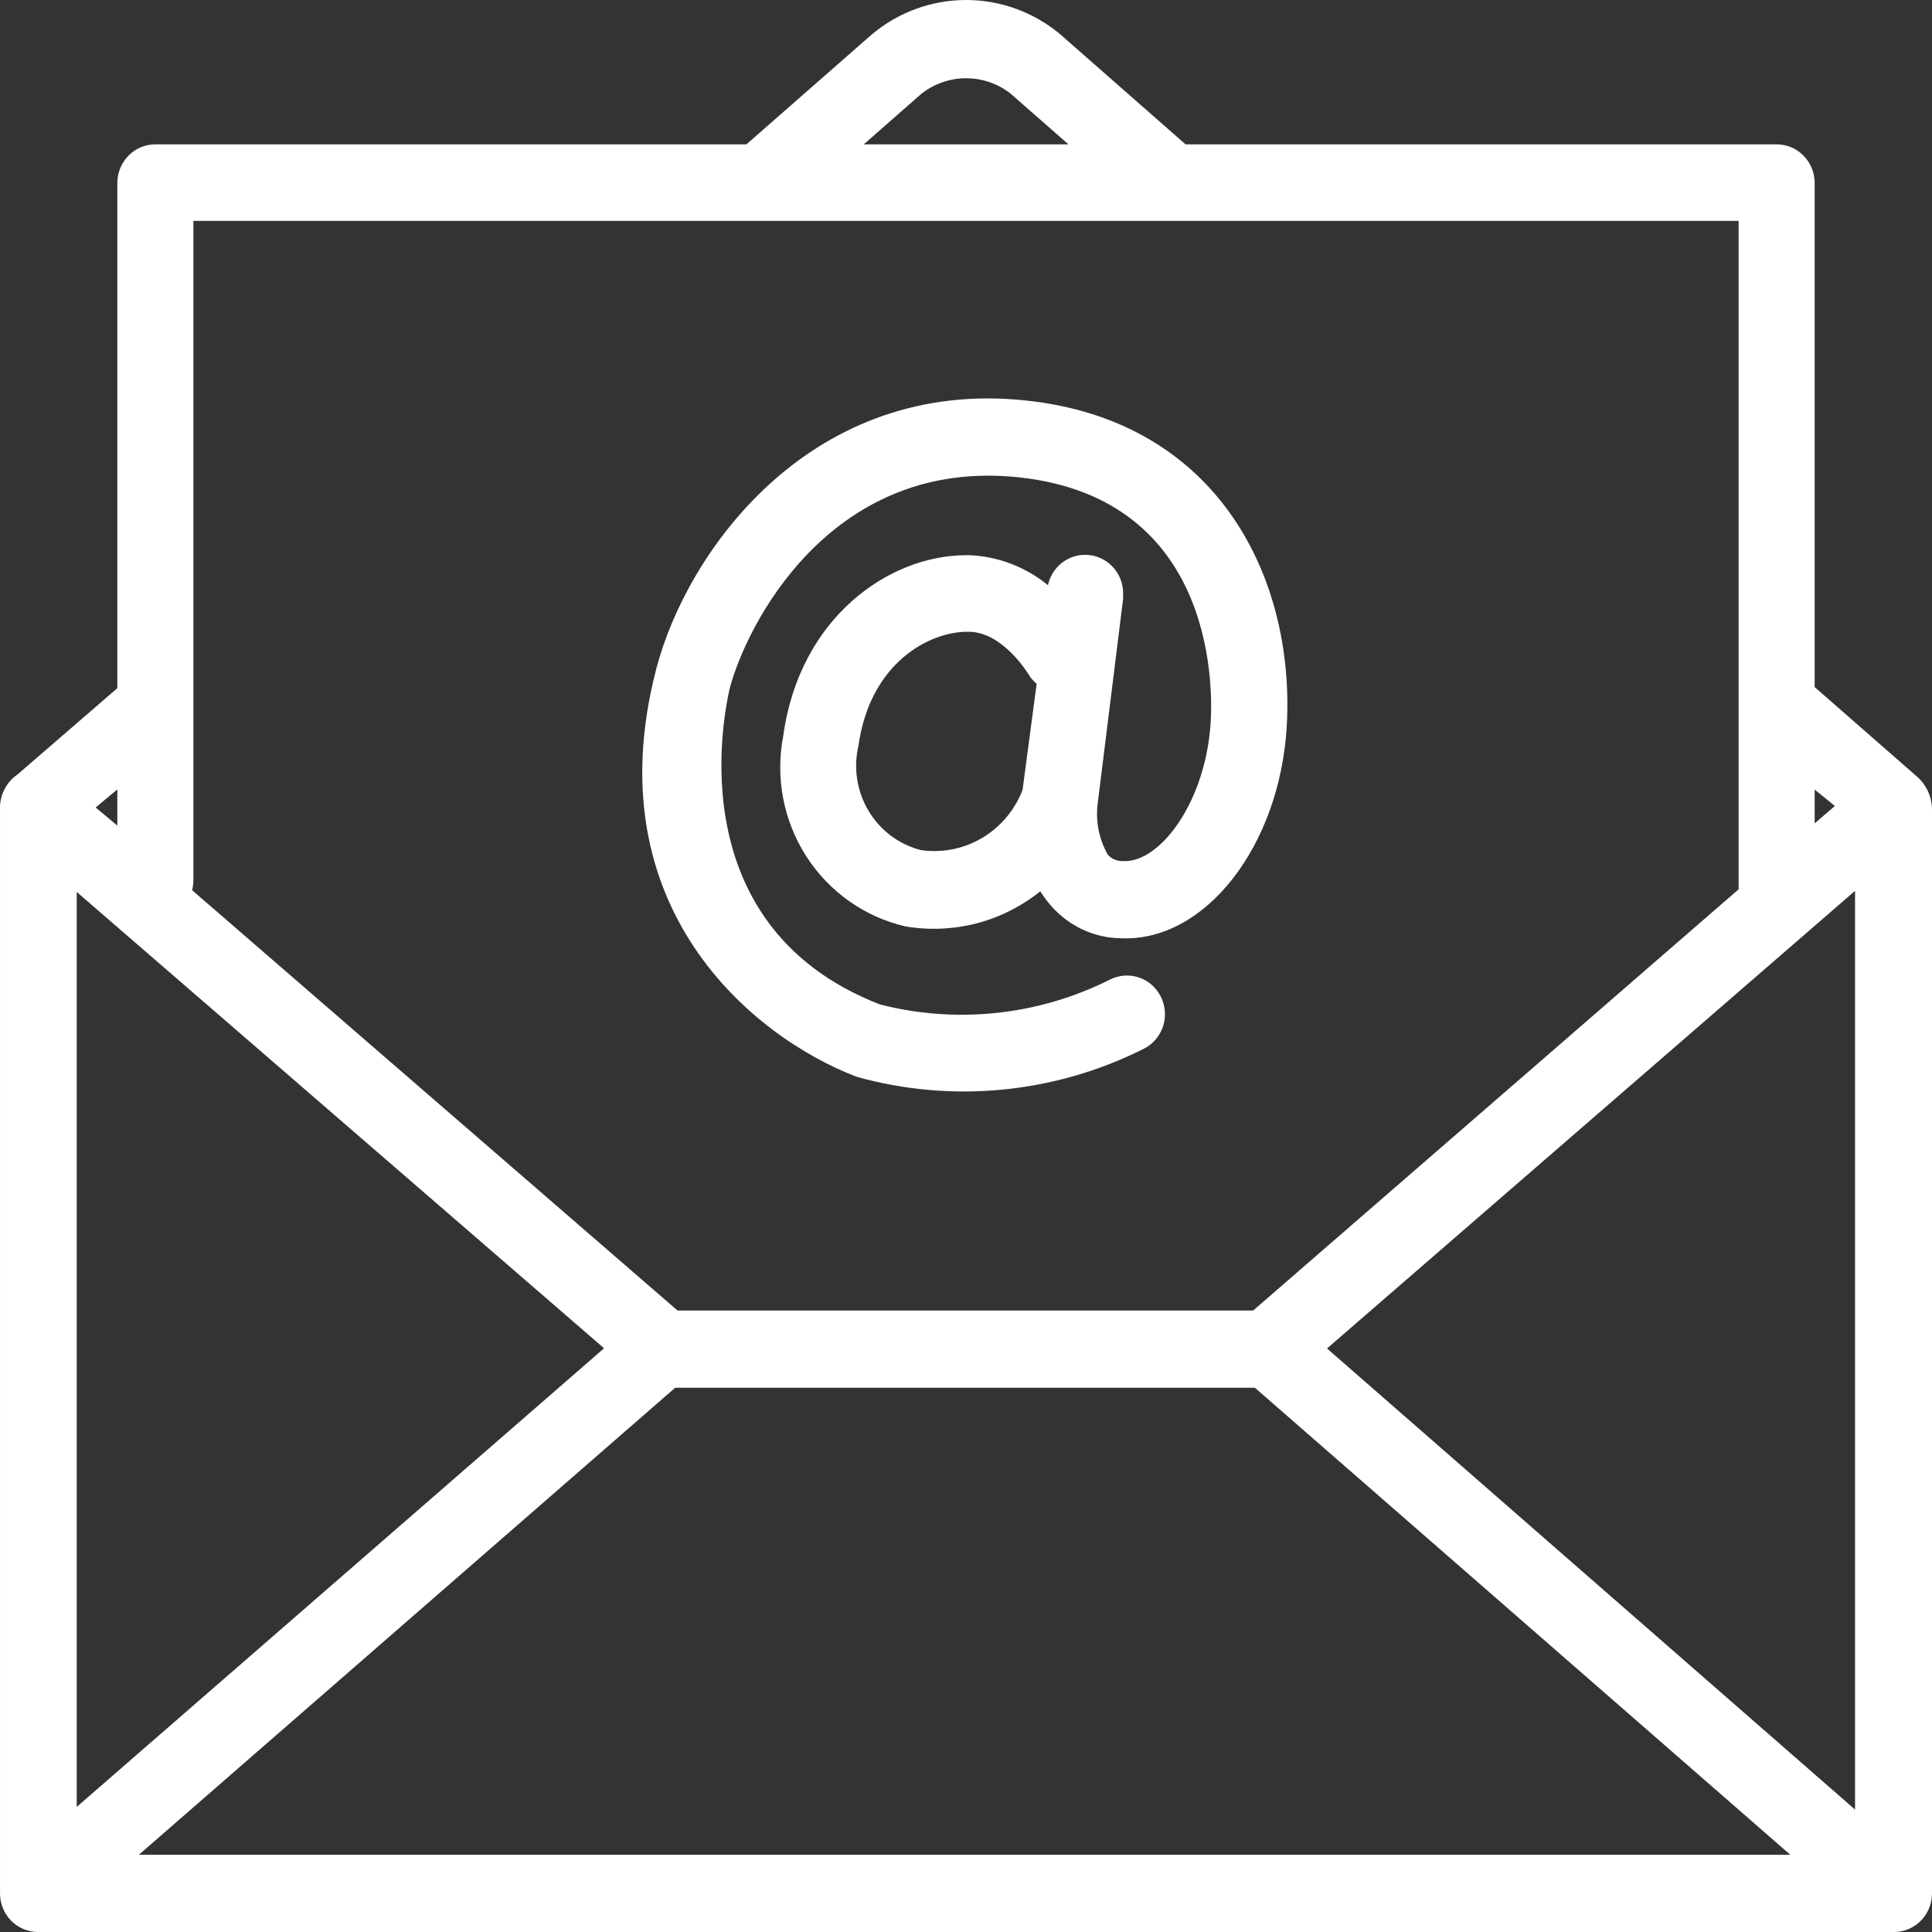
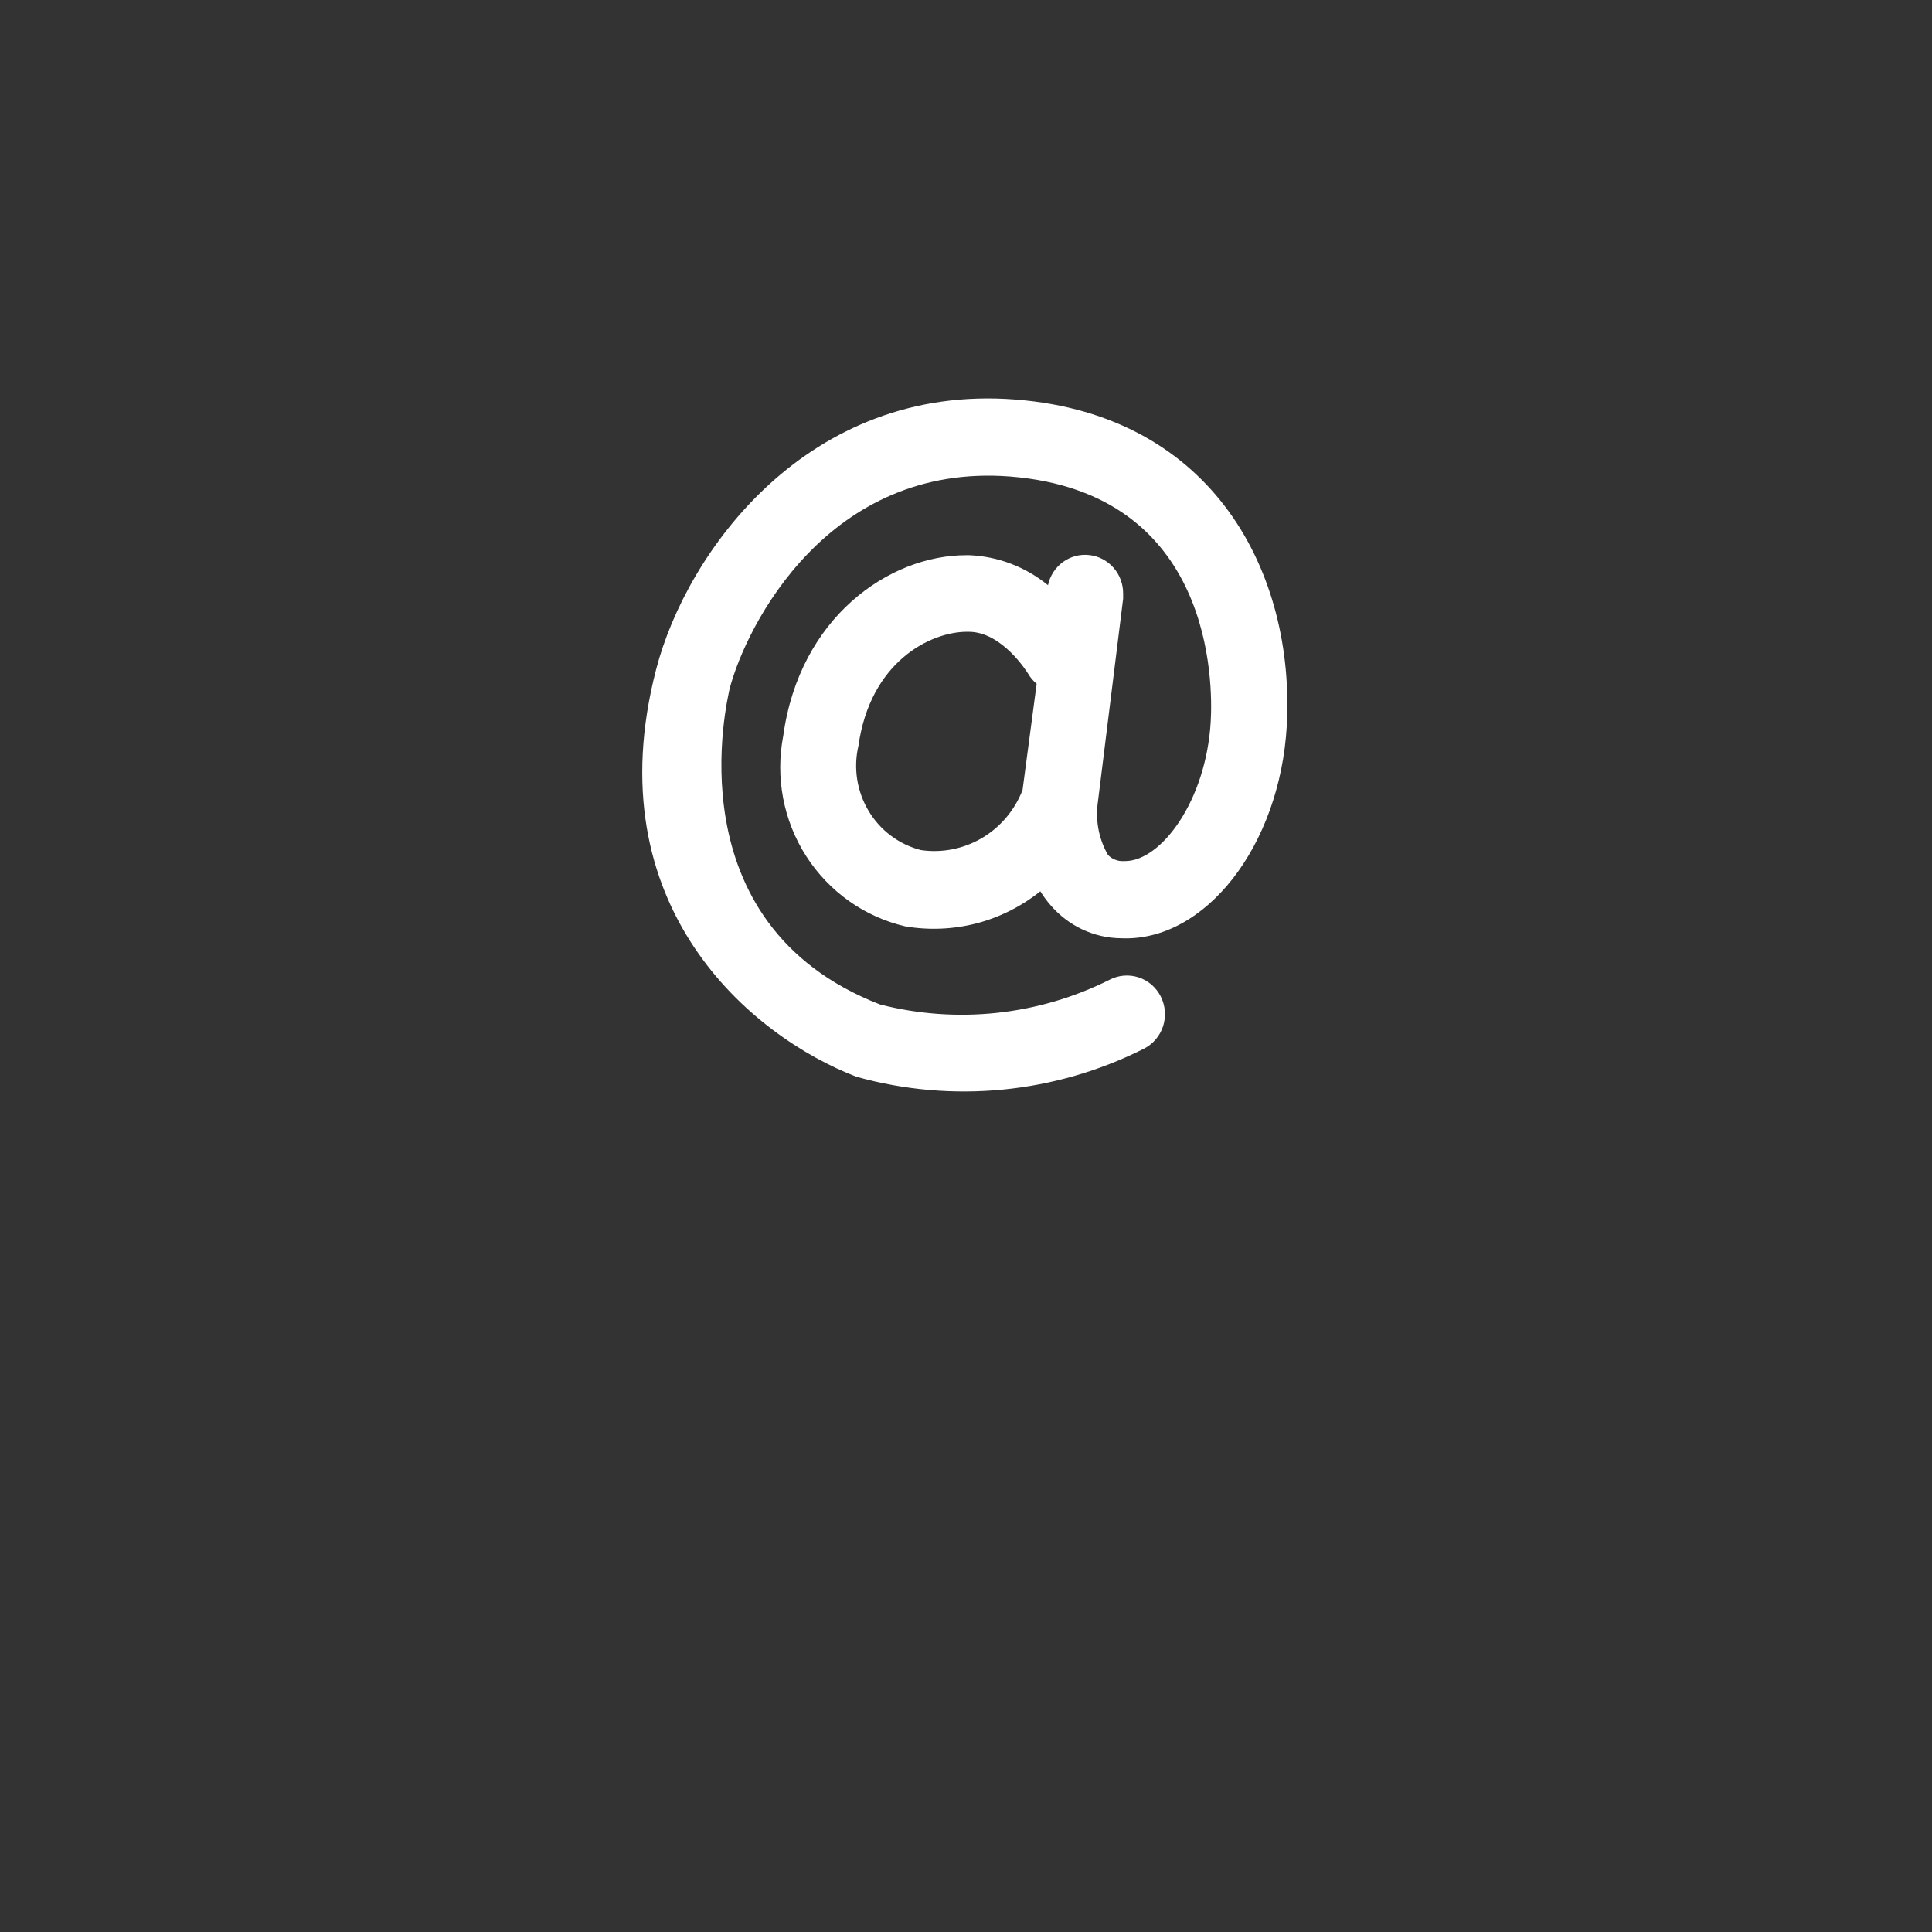
<svg xmlns="http://www.w3.org/2000/svg" width="30" height="30" viewBox="0 0 30 30" fill="none">
  <rect x="0" y="0" width="30" height="30" fill="#333333" stroke="none" />
-   <path d="M0.591 30H29.41C29.566 30 29.716 29.937 29.827 29.825C29.938 29.712 30 29.56 30 29.401V12.556C29.997 12.456 29.973 12.358 29.928 12.268C29.884 12.179 29.821 12.101 29.744 12.039L28.178 10.669V2.831C28.175 2.673 28.112 2.524 28.001 2.413C27.891 2.303 27.742 2.241 27.587 2.242H18.41L16.459 0.529C16.048 0.187 15.533 0 15.002 0C14.47 0 13.955 0.187 13.544 0.529L11.59 2.242H2.413C2.258 2.241 2.109 2.303 1.999 2.413C1.888 2.524 1.825 2.673 1.822 2.831V10.686L0.273 12.025C0.188 12.083 0.118 12.162 0.07 12.255C0.022 12.348 -0.002 12.451 8.55304e-05 12.556V29.401C8.55304e-05 29.56 0.062 29.712 0.173 29.825C0.284 29.937 0.434 30 0.591 30ZM9.38 20.936L1.191 28.058V13.85L9.38 20.936ZM28.805 13.833V28.099L20.606 20.939L28.805 13.833ZM19.486 21.549L27.8 28.801H2.156L10.484 21.549H19.486ZM28.492 12.515L28.178 12.785V12.261L28.492 12.515ZM14.31 1.454C14.508 1.299 14.752 1.215 15.002 1.215C15.252 1.215 15.495 1.299 15.693 1.454L16.591 2.242H13.412L14.31 1.454ZM3.003 3.43H26.997V13.809L19.459 20.35H10.521L2.983 13.823C2.996 13.774 3.003 13.723 3.003 13.672V3.43ZM1.822 12.82L1.485 12.539L1.822 12.258V12.82Z" fill="white" />
  <path d="M13.3 16.72C14.791 17.136 16.382 16.98 17.767 16.282C17.907 16.209 18.012 16.084 18.061 15.933C18.109 15.781 18.096 15.617 18.025 15.475C17.954 15.334 17.831 15.226 17.681 15.177C17.532 15.128 17.37 15.141 17.231 15.213C16.124 15.767 14.86 15.903 13.664 15.597C10.428 14.34 11.302 10.844 11.329 10.697C11.589 9.703 12.868 7.183 15.682 7.399C18.844 7.649 18.834 10.611 18.8 11.203C18.729 12.436 18.03 13.371 17.47 13.371H17.45C17.405 13.374 17.359 13.367 17.317 13.35C17.274 13.334 17.236 13.308 17.204 13.275C17.07 13.041 17.013 12.77 17.042 12.501L17.44 9.296C17.44 9.268 17.44 9.245 17.44 9.221C17.442 9.072 17.389 8.928 17.292 8.817C17.195 8.706 17.061 8.635 16.916 8.619C16.77 8.602 16.624 8.641 16.505 8.727C16.387 8.814 16.303 8.942 16.273 9.087C15.926 8.803 15.499 8.64 15.054 8.621H15.004C13.803 8.621 12.416 9.59 12.163 11.422C12.037 12.07 12.164 12.741 12.518 13.294C12.873 13.847 13.425 14.238 14.059 14.385C14.426 14.447 14.803 14.431 15.164 14.338C15.524 14.244 15.862 14.074 16.154 13.84C16.201 13.916 16.254 13.989 16.313 14.056C16.449 14.214 16.616 14.342 16.804 14.431C16.992 14.519 17.196 14.567 17.403 14.569C18.709 14.631 19.873 13.142 19.981 11.272C20.112 8.923 18.864 6.447 15.77 6.204C12.544 5.95 10.661 8.57 10.189 10.392C9.231 14.076 11.674 16.097 13.3 16.72ZM15.878 12.268C15.756 12.581 15.534 12.844 15.248 13.013C14.961 13.182 14.627 13.248 14.299 13.2C13.96 13.113 13.668 12.895 13.487 12.591C13.306 12.288 13.249 11.925 13.33 11.58C13.512 10.282 14.44 9.81 15.017 9.81H15.041C15.564 9.81 15.952 10.443 15.962 10.457C15.997 10.518 16.043 10.573 16.097 10.618L15.878 12.268Z" fill="white" />
</svg>